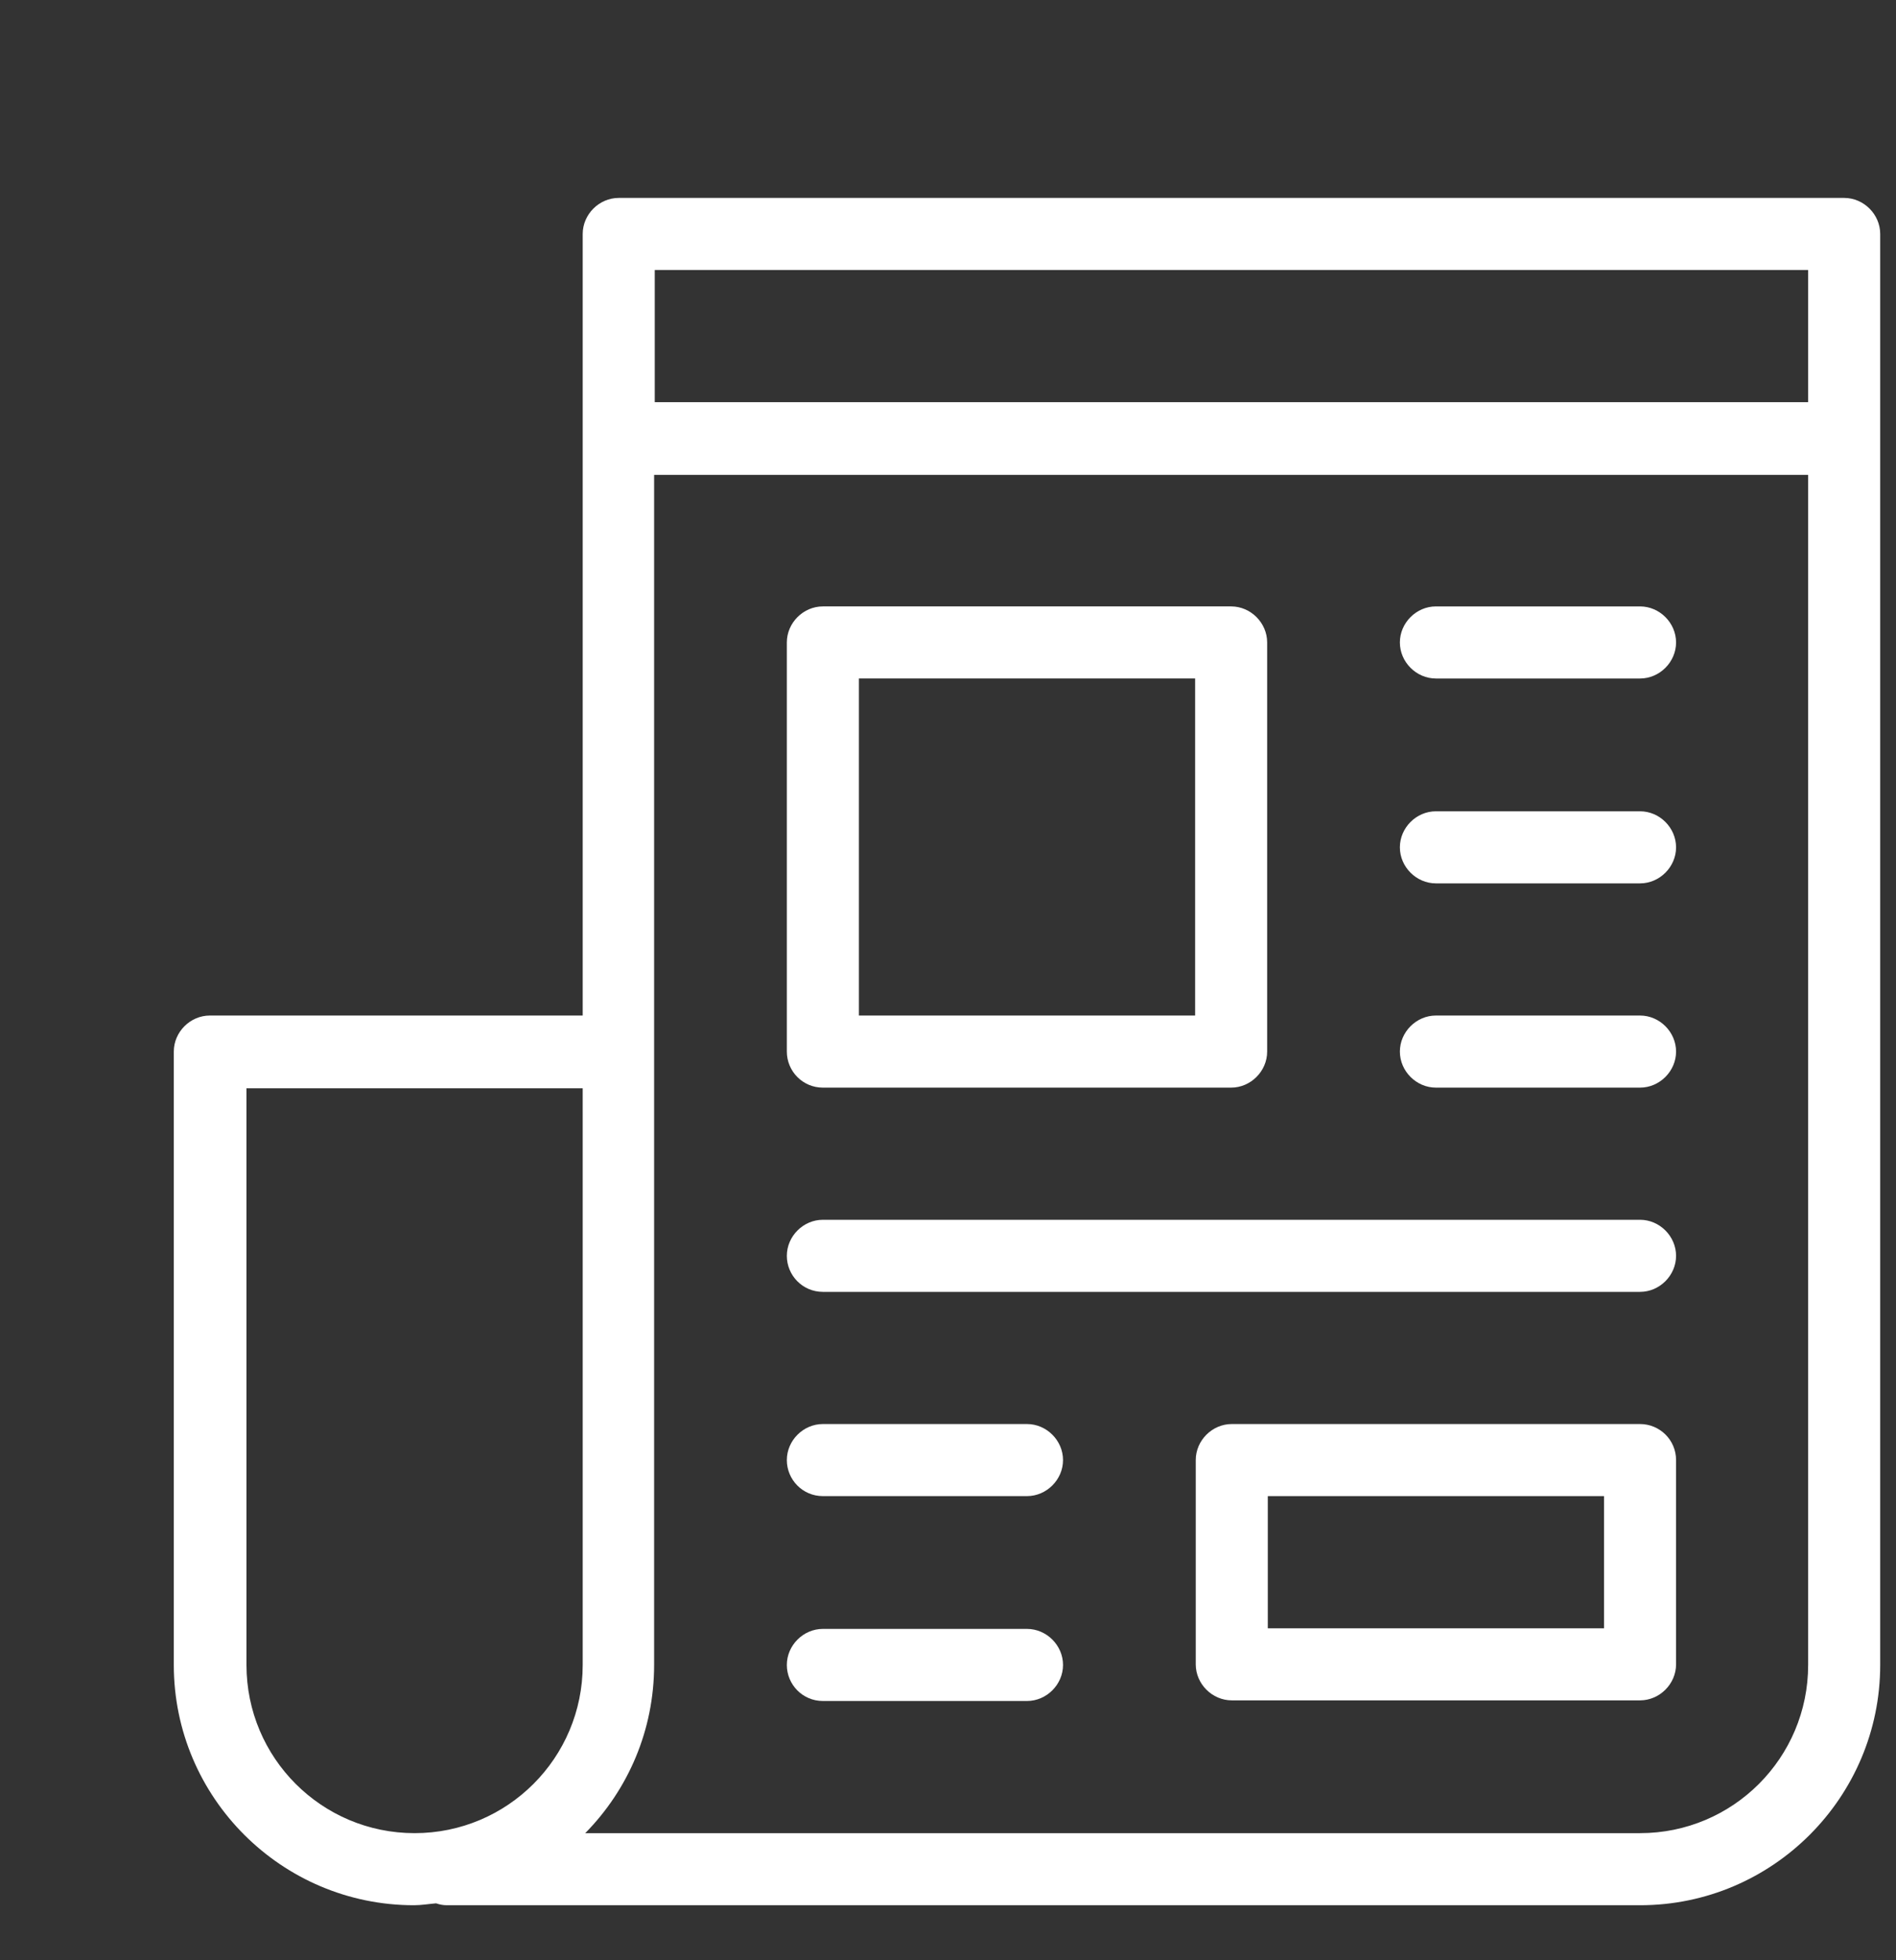
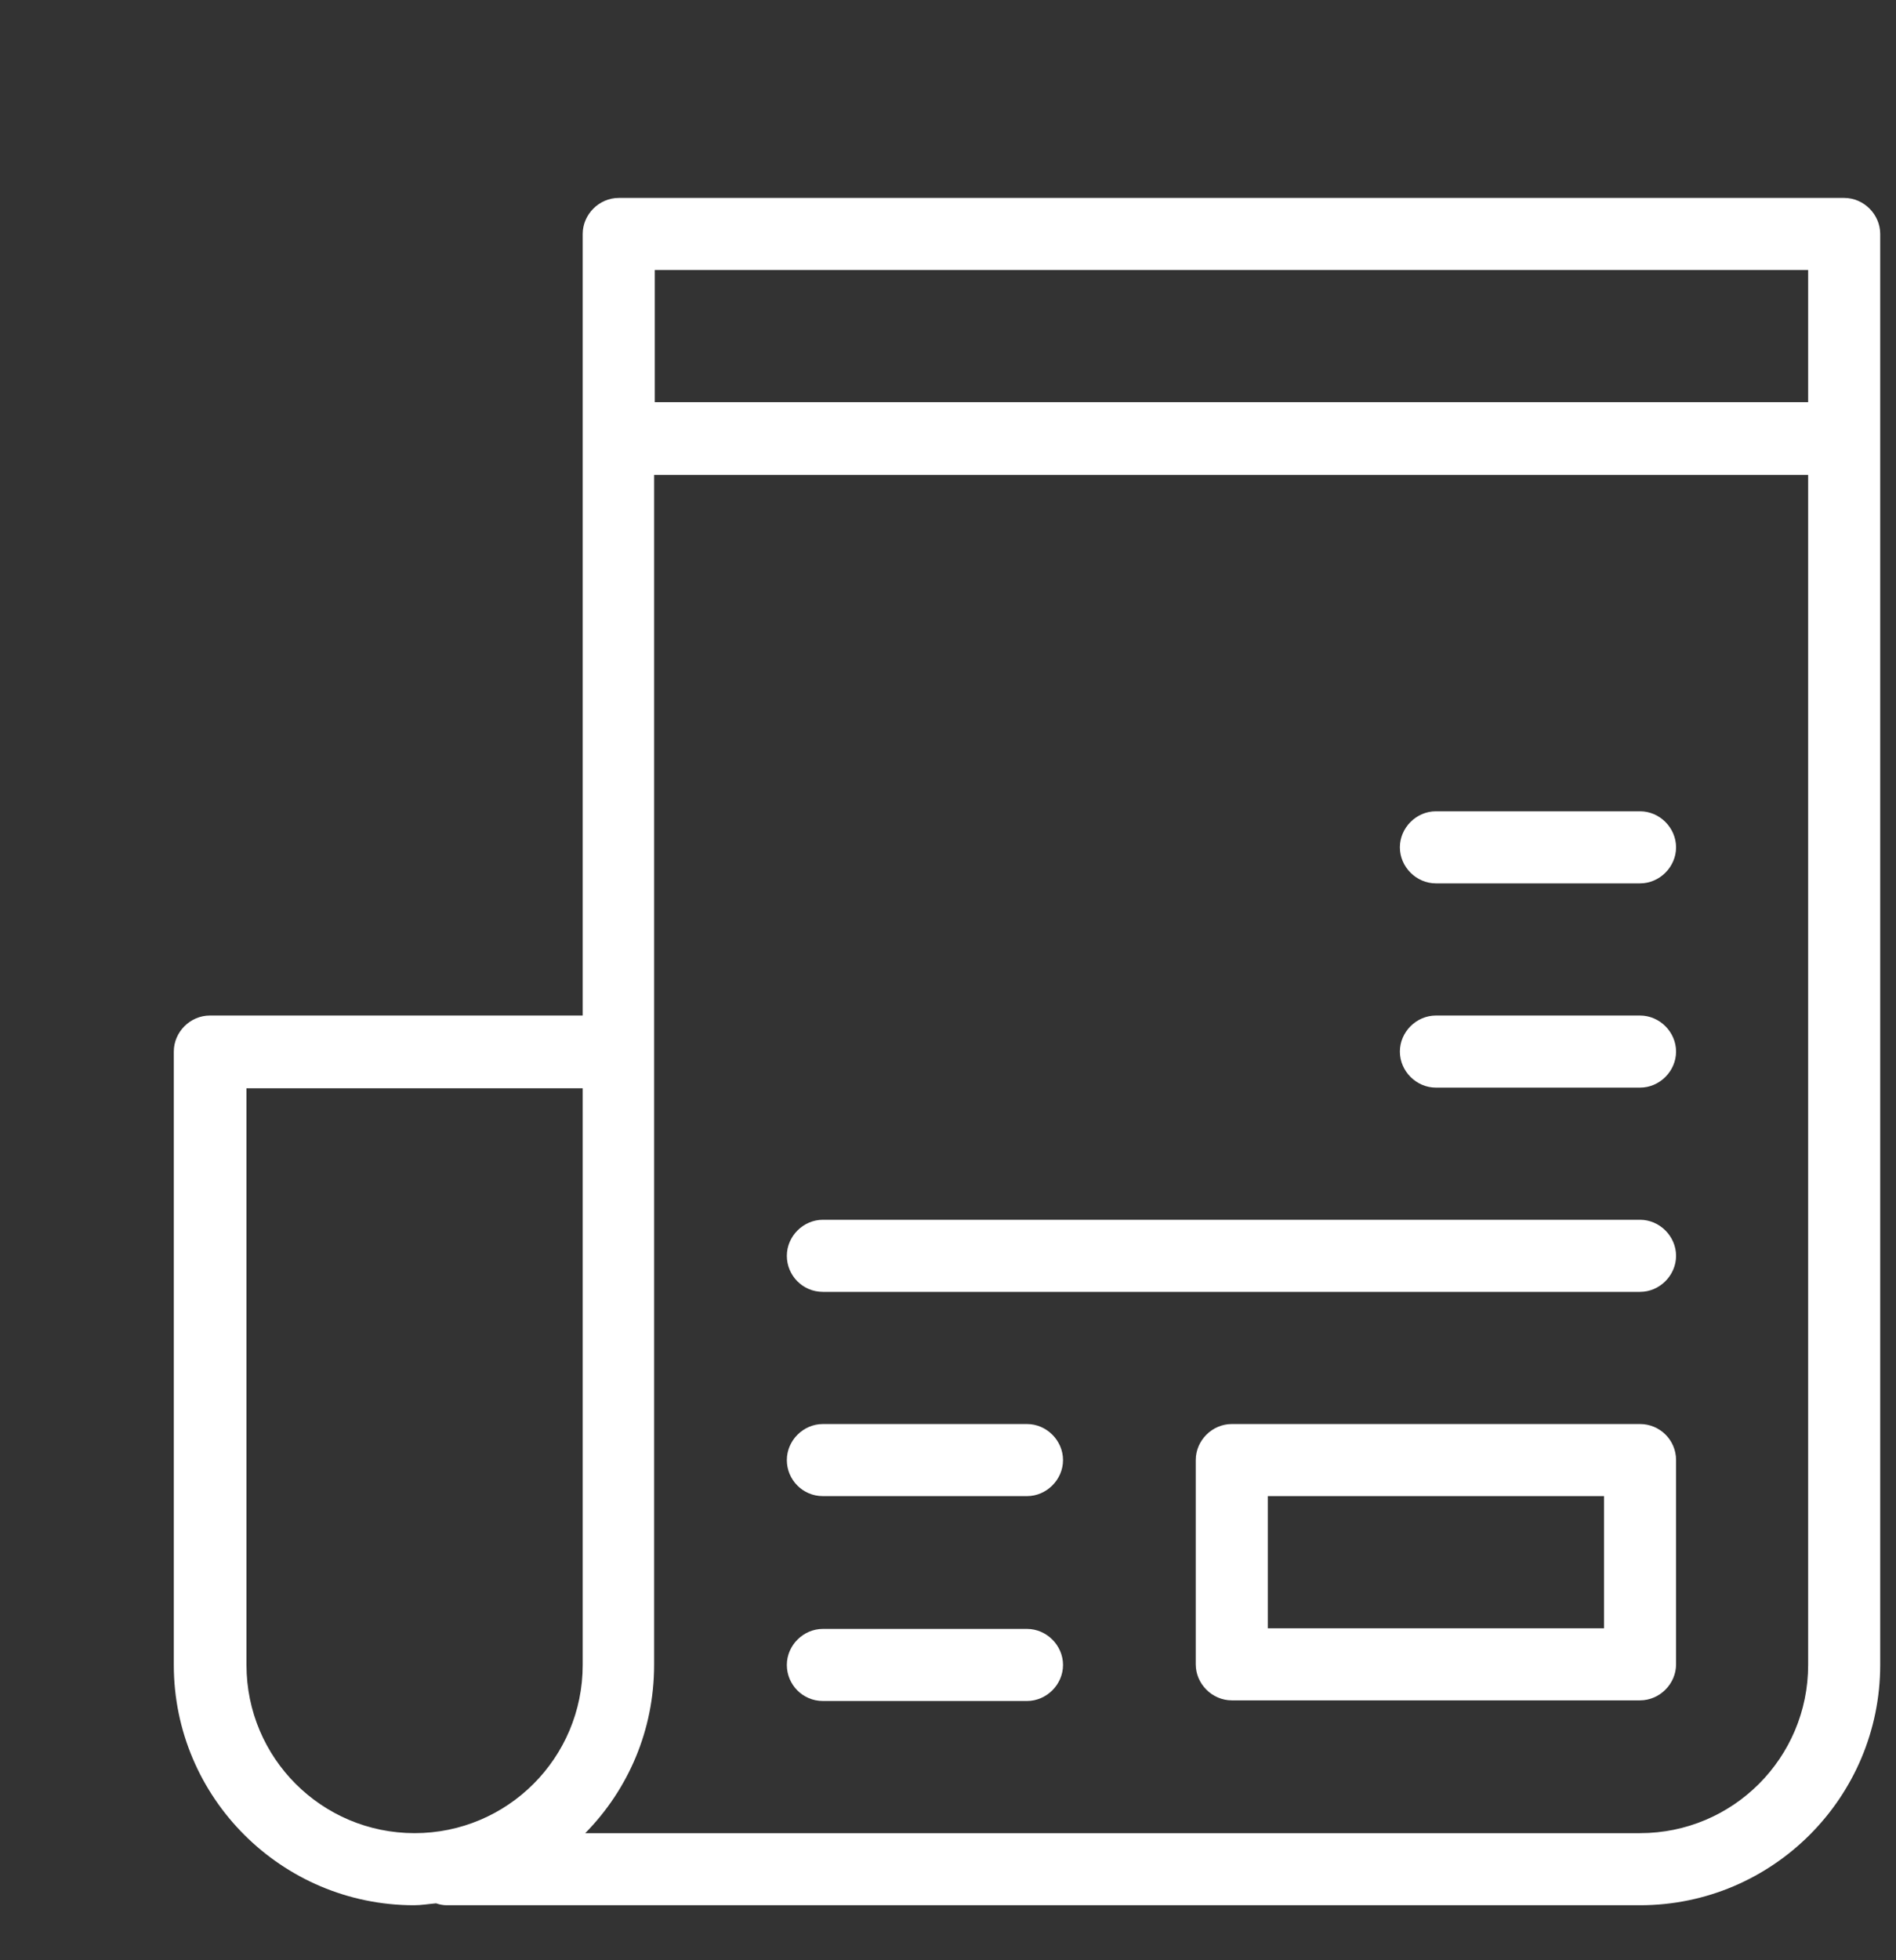
<svg xmlns="http://www.w3.org/2000/svg" id="Layer_1" viewBox="0 0 30 31">
  <rect x="0" y="0" width="30" height="31" fill="#333333" stroke="none" />
  <defs>
    <style>.cls-1{fill:#fff;}</style>
  </defs>
  <path class="cls-1" d="M25.95,22.52h-6.46c-.31,0-.57,.26-.57,.57v3.23c0,.31,.26,.57,.57,.57h6.46c.31,0,.57-.26,.57-.57v-3.23c0-.32-.26-.57-.57-.57Zm-.57,3.23h-5.32v-2.09h5.32v2.09Z" />
  <path class="cls-1" d="M13.02,26.9h3.23c.31,0,.57-.26,.57-.57s-.26-.57-.57-.57h-3.23c-.31,0-.57,.26-.57,.57s.25,.57,.57,.57Z" />
-   <path class="cls-1" d="M13.02,17.2h6.46c.31,0,.57-.26,.57-.57v-6.47c0-.31-.26-.57-.57-.57h-6.46c-.31,0-.57,.26-.57,.57v6.47c0,.31,.25,.57,.57,.57h0Zm.57-6.47h5.32v5.33h-5.32v-5.33Z" />
-   <path class="cls-1" d="M22.72,10.73h3.23c.31,0,.57-.26,.57-.57s-.26-.57-.57-.57h-3.23c-.31,0-.57,.26-.57,.57s.26,.57,.57,.57h0Z" />
  <path class="cls-1" d="M22.72,13.97h3.23c.31,0,.57-.26,.57-.57s-.26-.57-.57-.57h-3.23c-.31,0-.57,.26-.57,.57s.26,.57,.57,.57h0Z" />
  <path class="cls-1" d="M22.72,17.2h3.23c.31,0,.57-.26,.57-.57s-.26-.57-.57-.57h-3.23c-.31,0-.57,.26-.57,.57s.26,.57,.57,.57h0Z" />
  <path class="cls-1" d="M13.02,23.66h3.23c.31,0,.57-.26,.57-.57s-.26-.57-.57-.57h-3.23c-.31,0-.57,.26-.57,.57s.25,.57,.57,.57Z" />
  <path class="cls-1" d="M13.02,20.43h12.93c.31,0,.57-.26,.57-.57s-.26-.57-.57-.57H13.02c-.31,0-.57,.26-.57,.57s.25,.57,.57,.57h0Z" />
  <path class="cls-1" d="M29.18,3.13H9.79c-.31,0-.57,.26-.57,.57v12.36H3.32c-.31,0-.57,.26-.57,.57v9.7c0,2.1,1.71,3.8,3.8,3.8,.12,0,.23-.02,.35-.03,.06,.02,.11,.03,.17,.03H25.95c2.1,0,3.8-1.71,3.8-3.8V3.7c0-.31-.26-.57-.57-.57h0ZM9.22,17.58v8.75c0,1.47-1.19,2.66-2.66,2.66s-2.66-1.19-2.66-2.66v-3.23s0-5.89,0-5.89h5.32v.38Zm19.39,4.95v3.8c0,1.47-1.19,2.66-2.66,2.66h-4.48s-12.21,0-12.21,0c.68-.69,1.09-1.63,1.09-2.66v-3.23s0-15.59,0-15.59H28.61v15.03Zm0-16.17H10.36v-2.09H28.61v2.09Z" />
</svg>